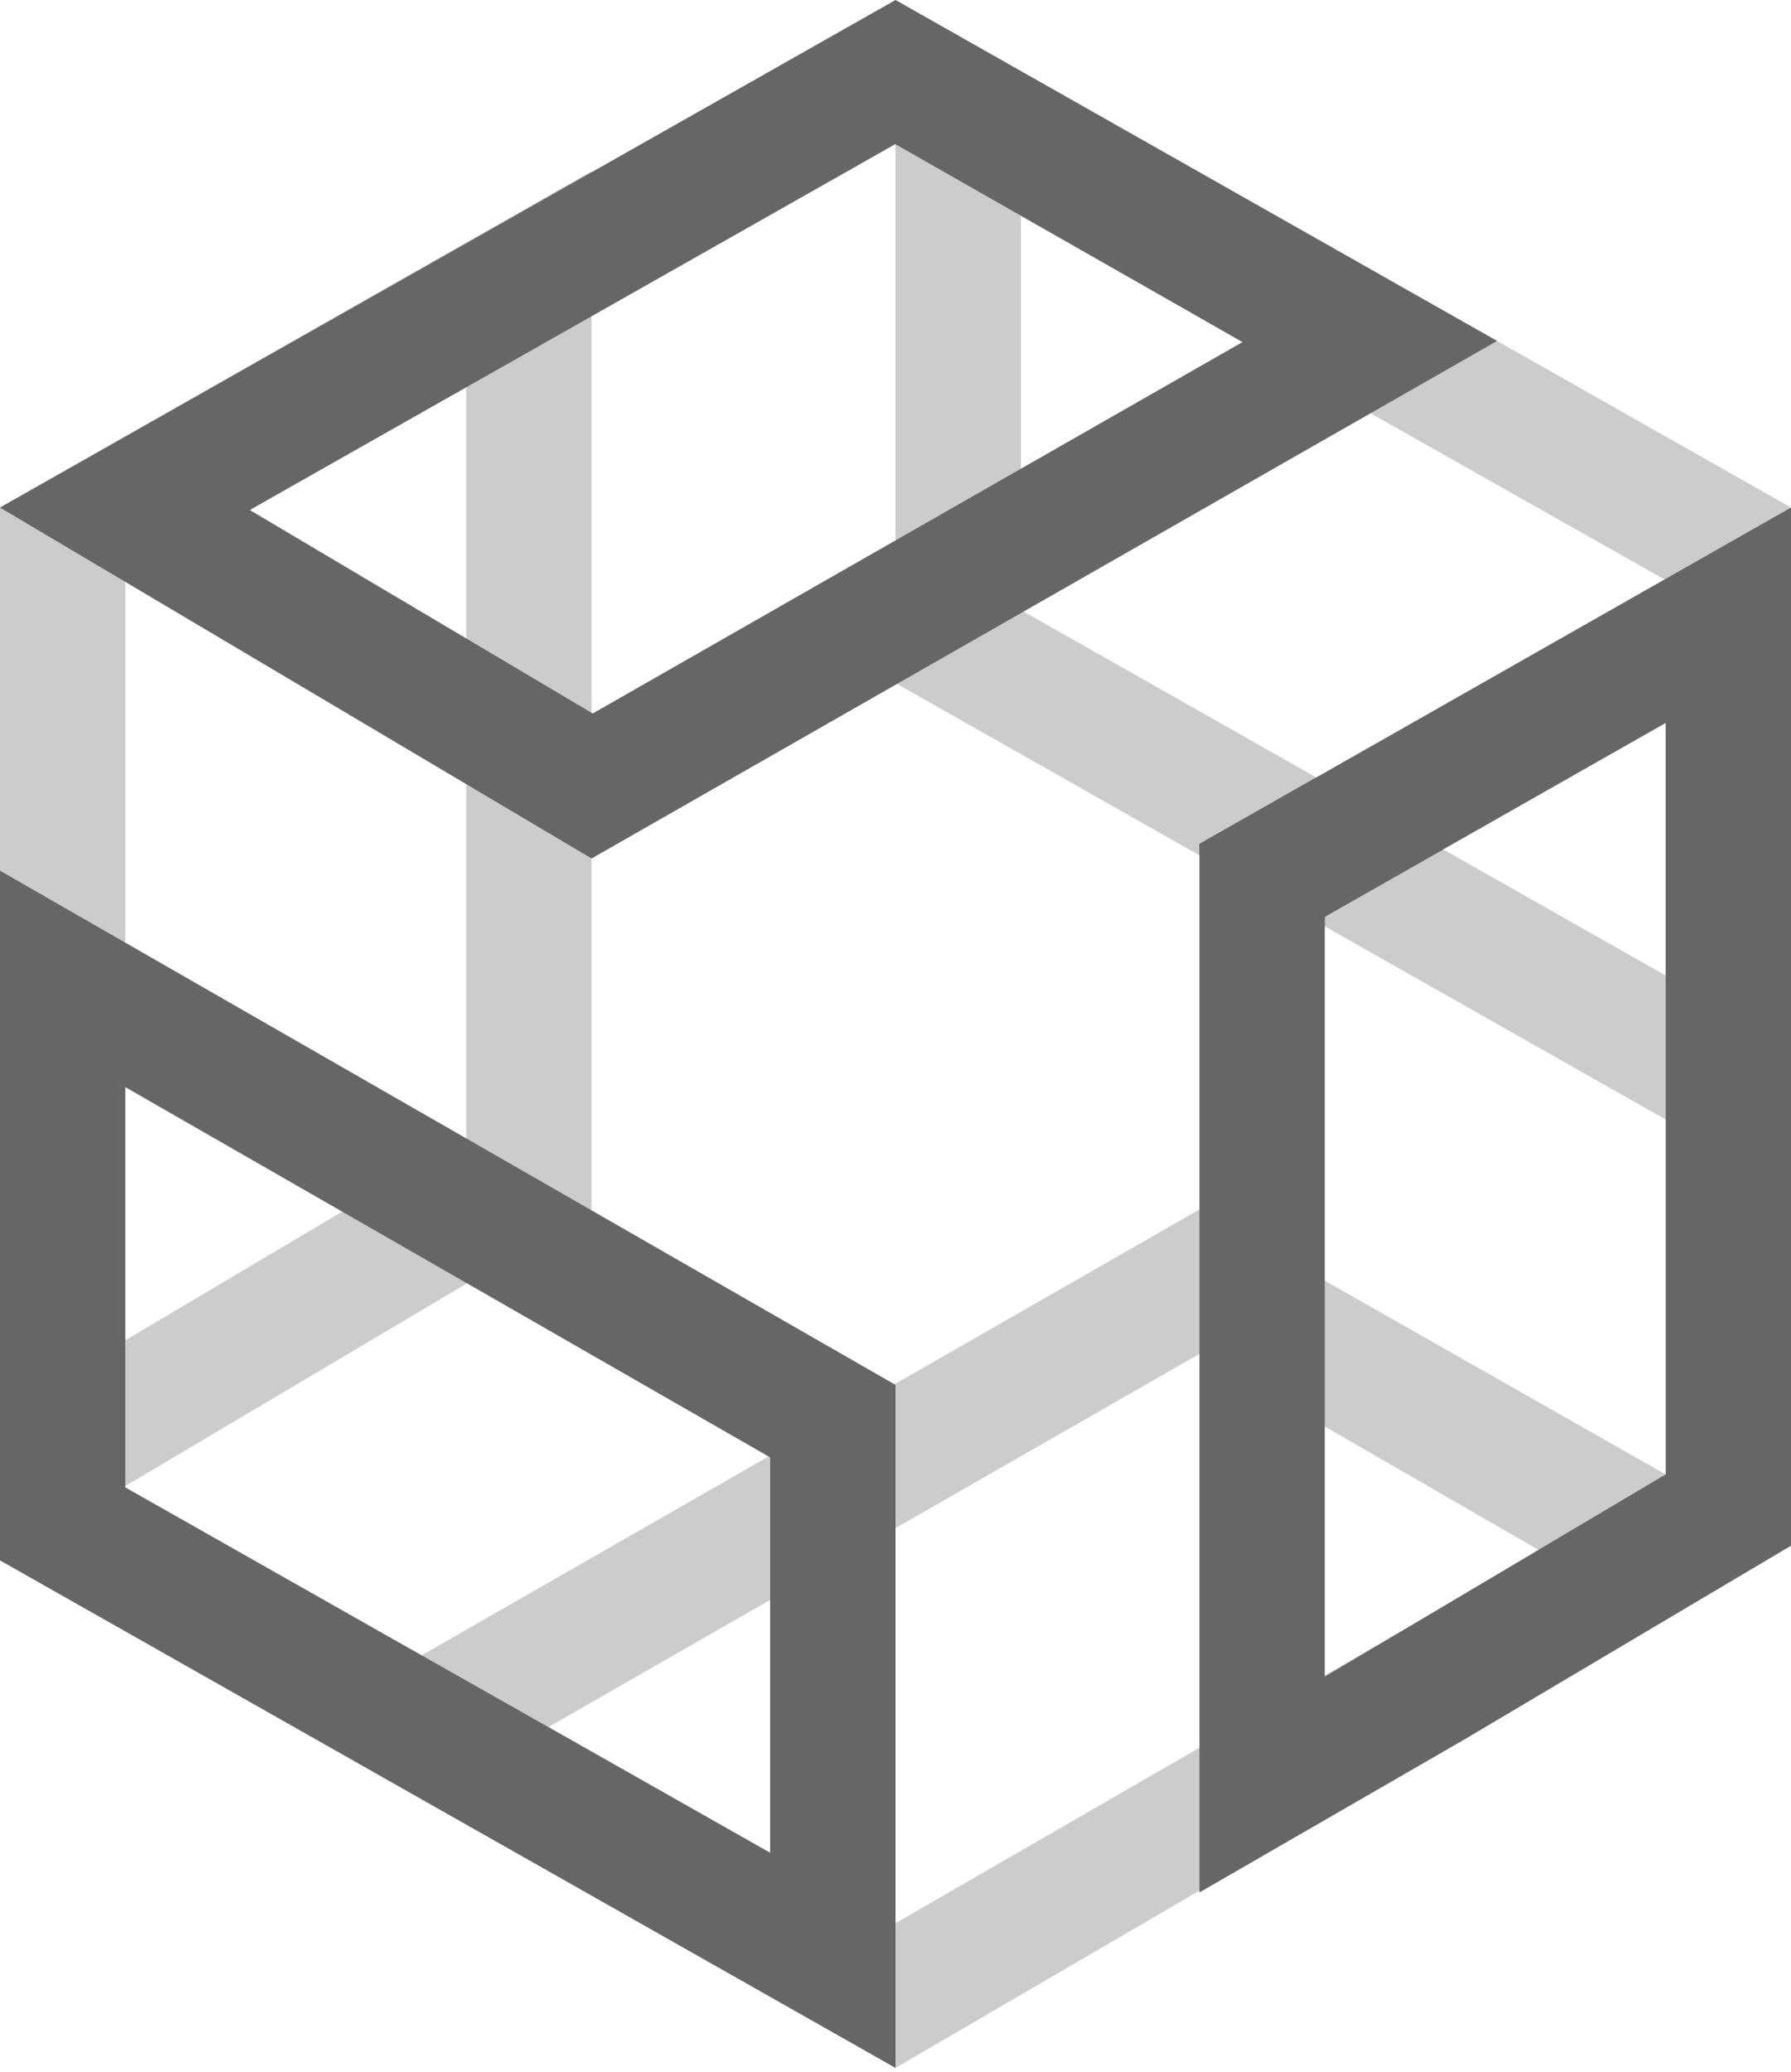
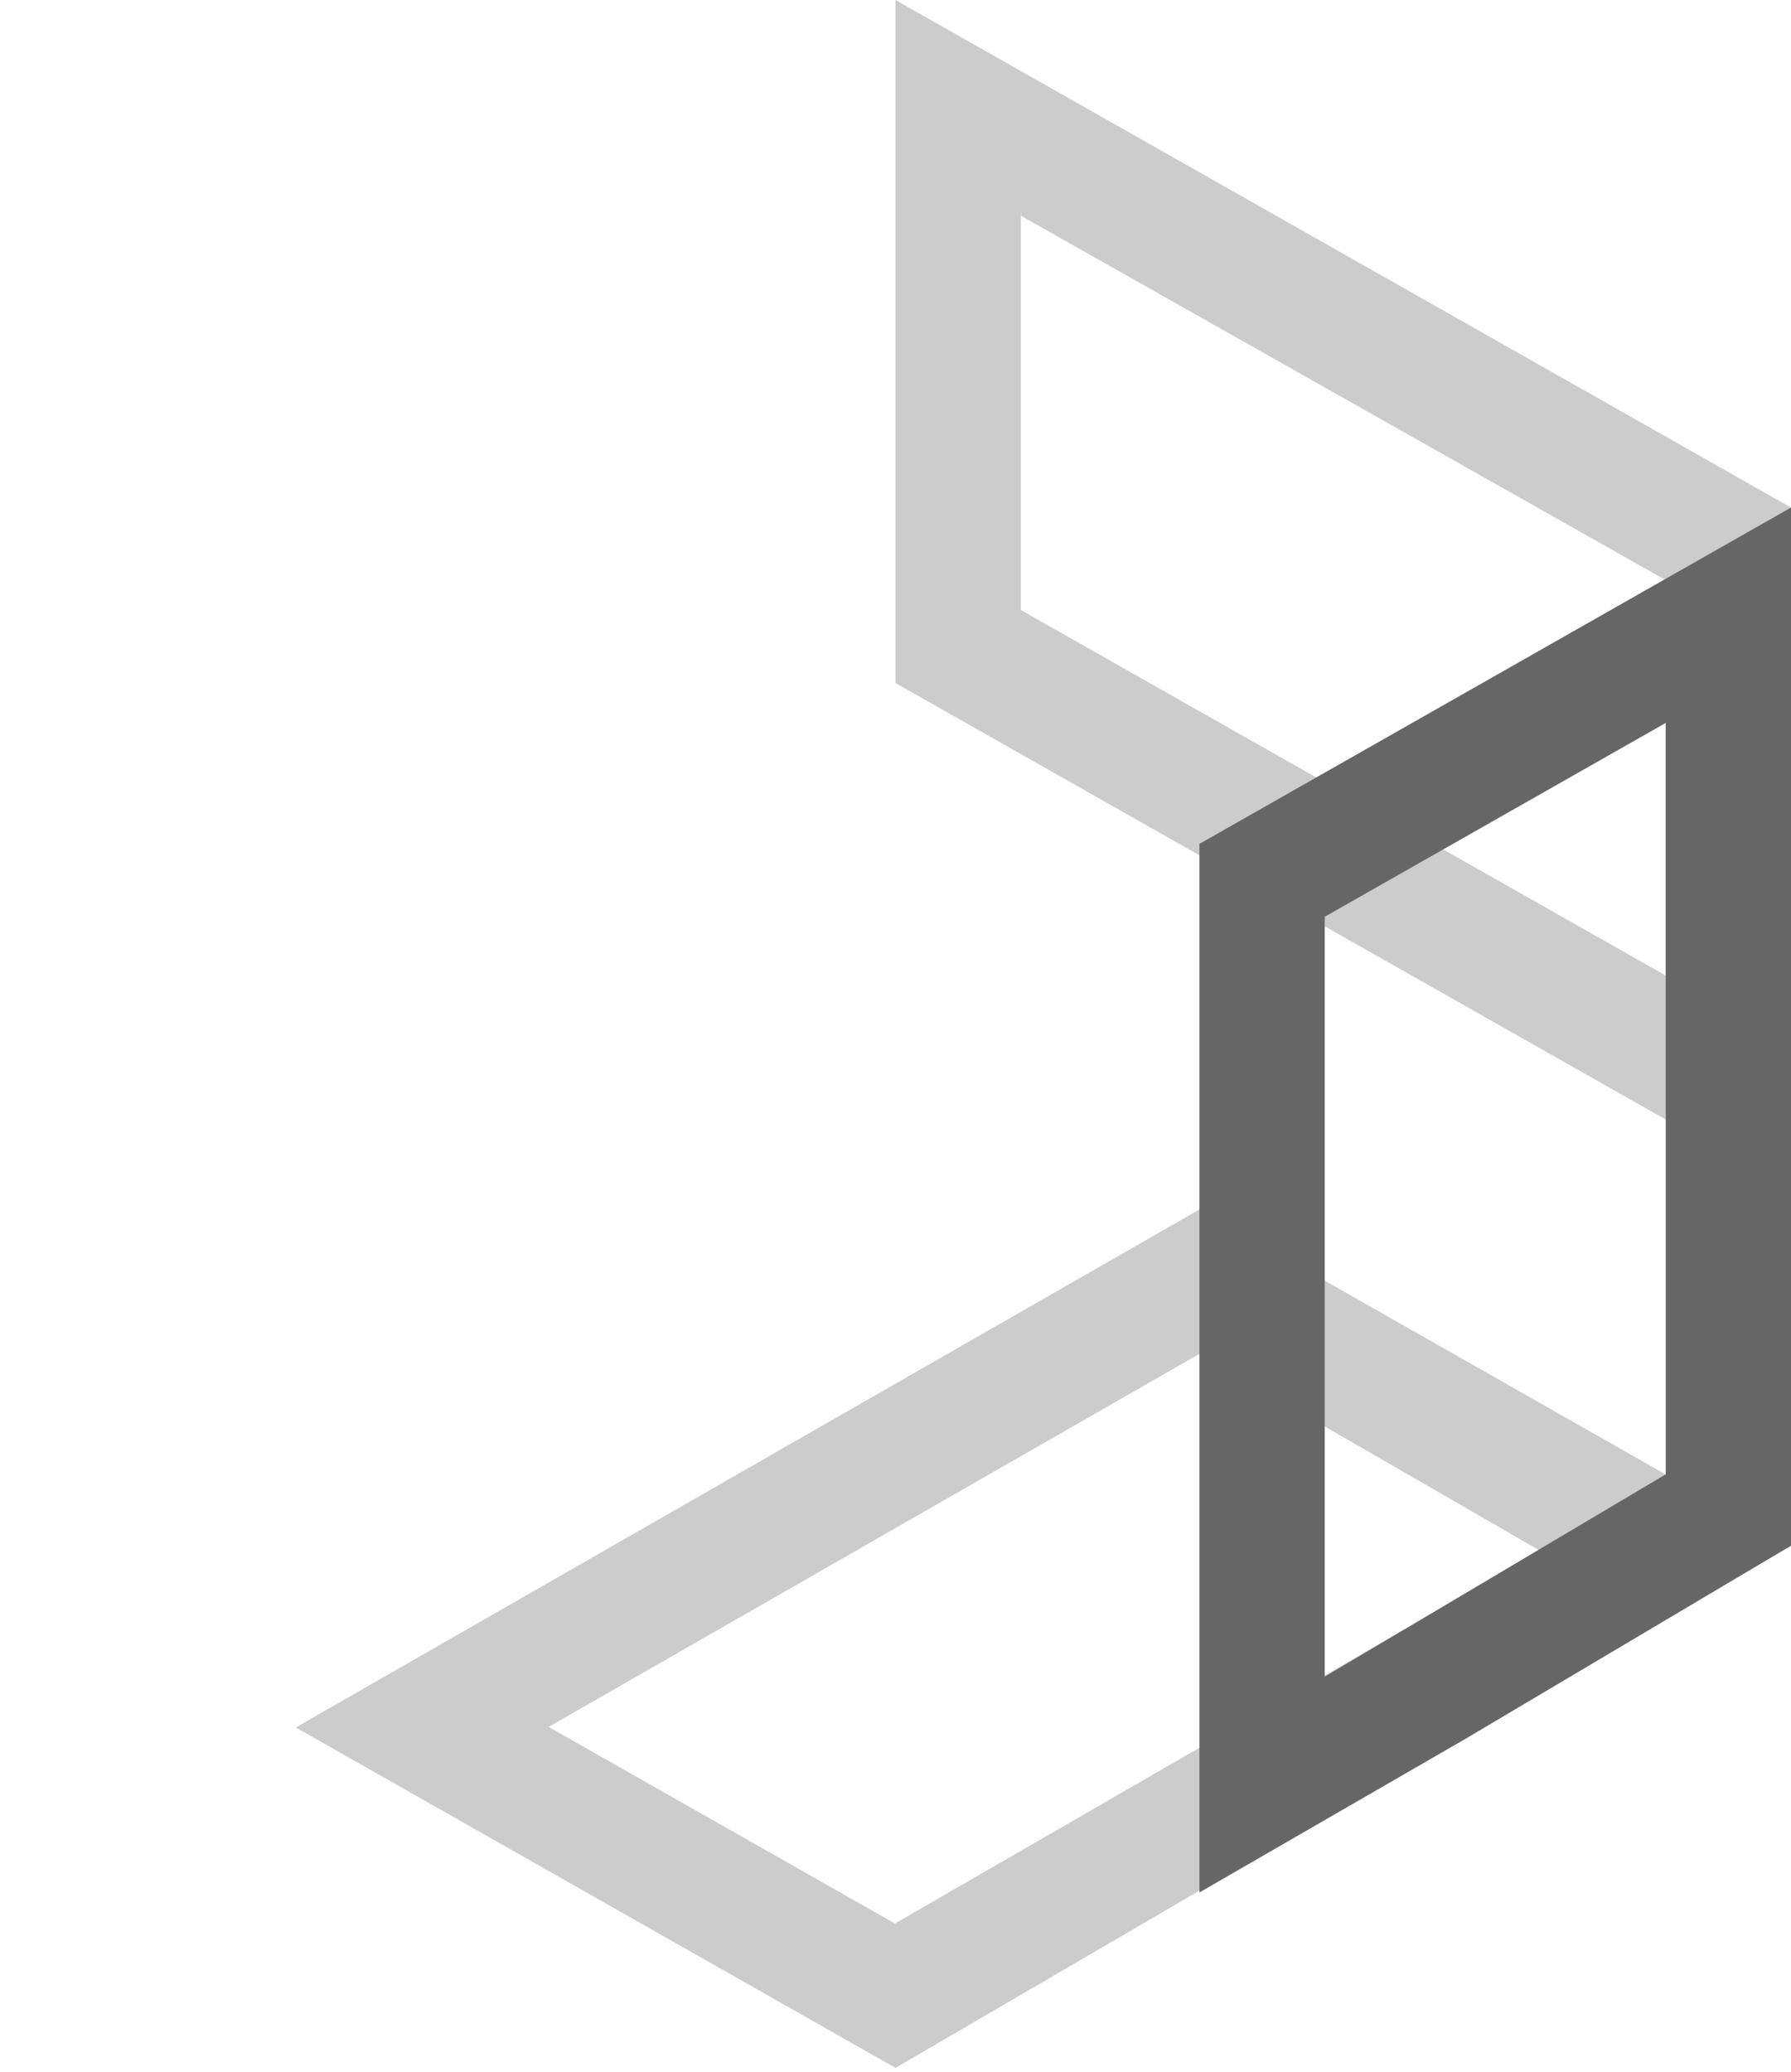
<svg xmlns="http://www.w3.org/2000/svg" width="185" height="214" viewBox="0 0 185 214" fill="none">
-   <path d="M48.161 39.929V117.544L12.941 138.438V59.953L48.161 39.929ZM61.102 17.684L0 52.422V161.164L61.107 124.917V17.684H61.102Z" fill="#CCCCCC" />
  <path d="M123.871 139.848L159.113 160.191L92.443 198.673L56.672 178.365L123.871 139.848ZM123.898 124.919L30.553 178.422L92.5 213.585L185 159.649L123.898 124.919Z" fill="#CCCCCC" />
  <path d="M105.485 22.302L172.054 59.914V100.757L105.446 63.005V21.664M92.5 0V70.549L185 122.967V52.423L92.5 0Z" fill="#CCCCCC" />
-   <path fill-rule="evenodd" clip-rule="evenodd" d="M92.569 14.937L128.341 35.333L61.225 73.693L25.799 52.676L92.478 14.886L92.5 14.898V14.899L92.569 14.937ZM152.855 36.234L154.639 35.215L92.5 0L0 52.423L61.107 88.67L152.855 36.234Z" fill="#666666" />
-   <path d="M135.96 80.302L123.897 87.163V88.339L136.839 95.673V94.689L149.076 87.736L135.96 80.302Z" fill="#666666" />
  <path fill-rule="evenodd" clip-rule="evenodd" d="M172.059 152.283V74.668L136.839 94.687V132.385L136.839 132.385V147.327L136.839 147.327V173.044L136.839 173.044V173.171L144.729 168.492L145.027 168.32L158.924 160.076L158.921 160.074L171.687 152.5L171.69 152.502L172.059 152.283ZM123.893 195.466L124.321 195.216L151.267 179.66L183.95 160.272L185 159.656V122.968L185 122.968V52.424L185 52.424V52.423L123.893 87.162V195.466Z" fill="#666666" />
-   <path fill-rule="evenodd" clip-rule="evenodd" d="M12.941 112.284L79.384 150.43L79.559 150.53V165.249L79.559 191.373L43.552 170.969L43.55 170.97L12.941 153.626V112.284ZM92.5 213.583L92.5 213.583L0 161.165V89.93L92.388 142.975L92.391 142.974L92.495 143.036L92.5 143.039L92.5 198.641V213.583Z" fill="#666666" />
</svg>